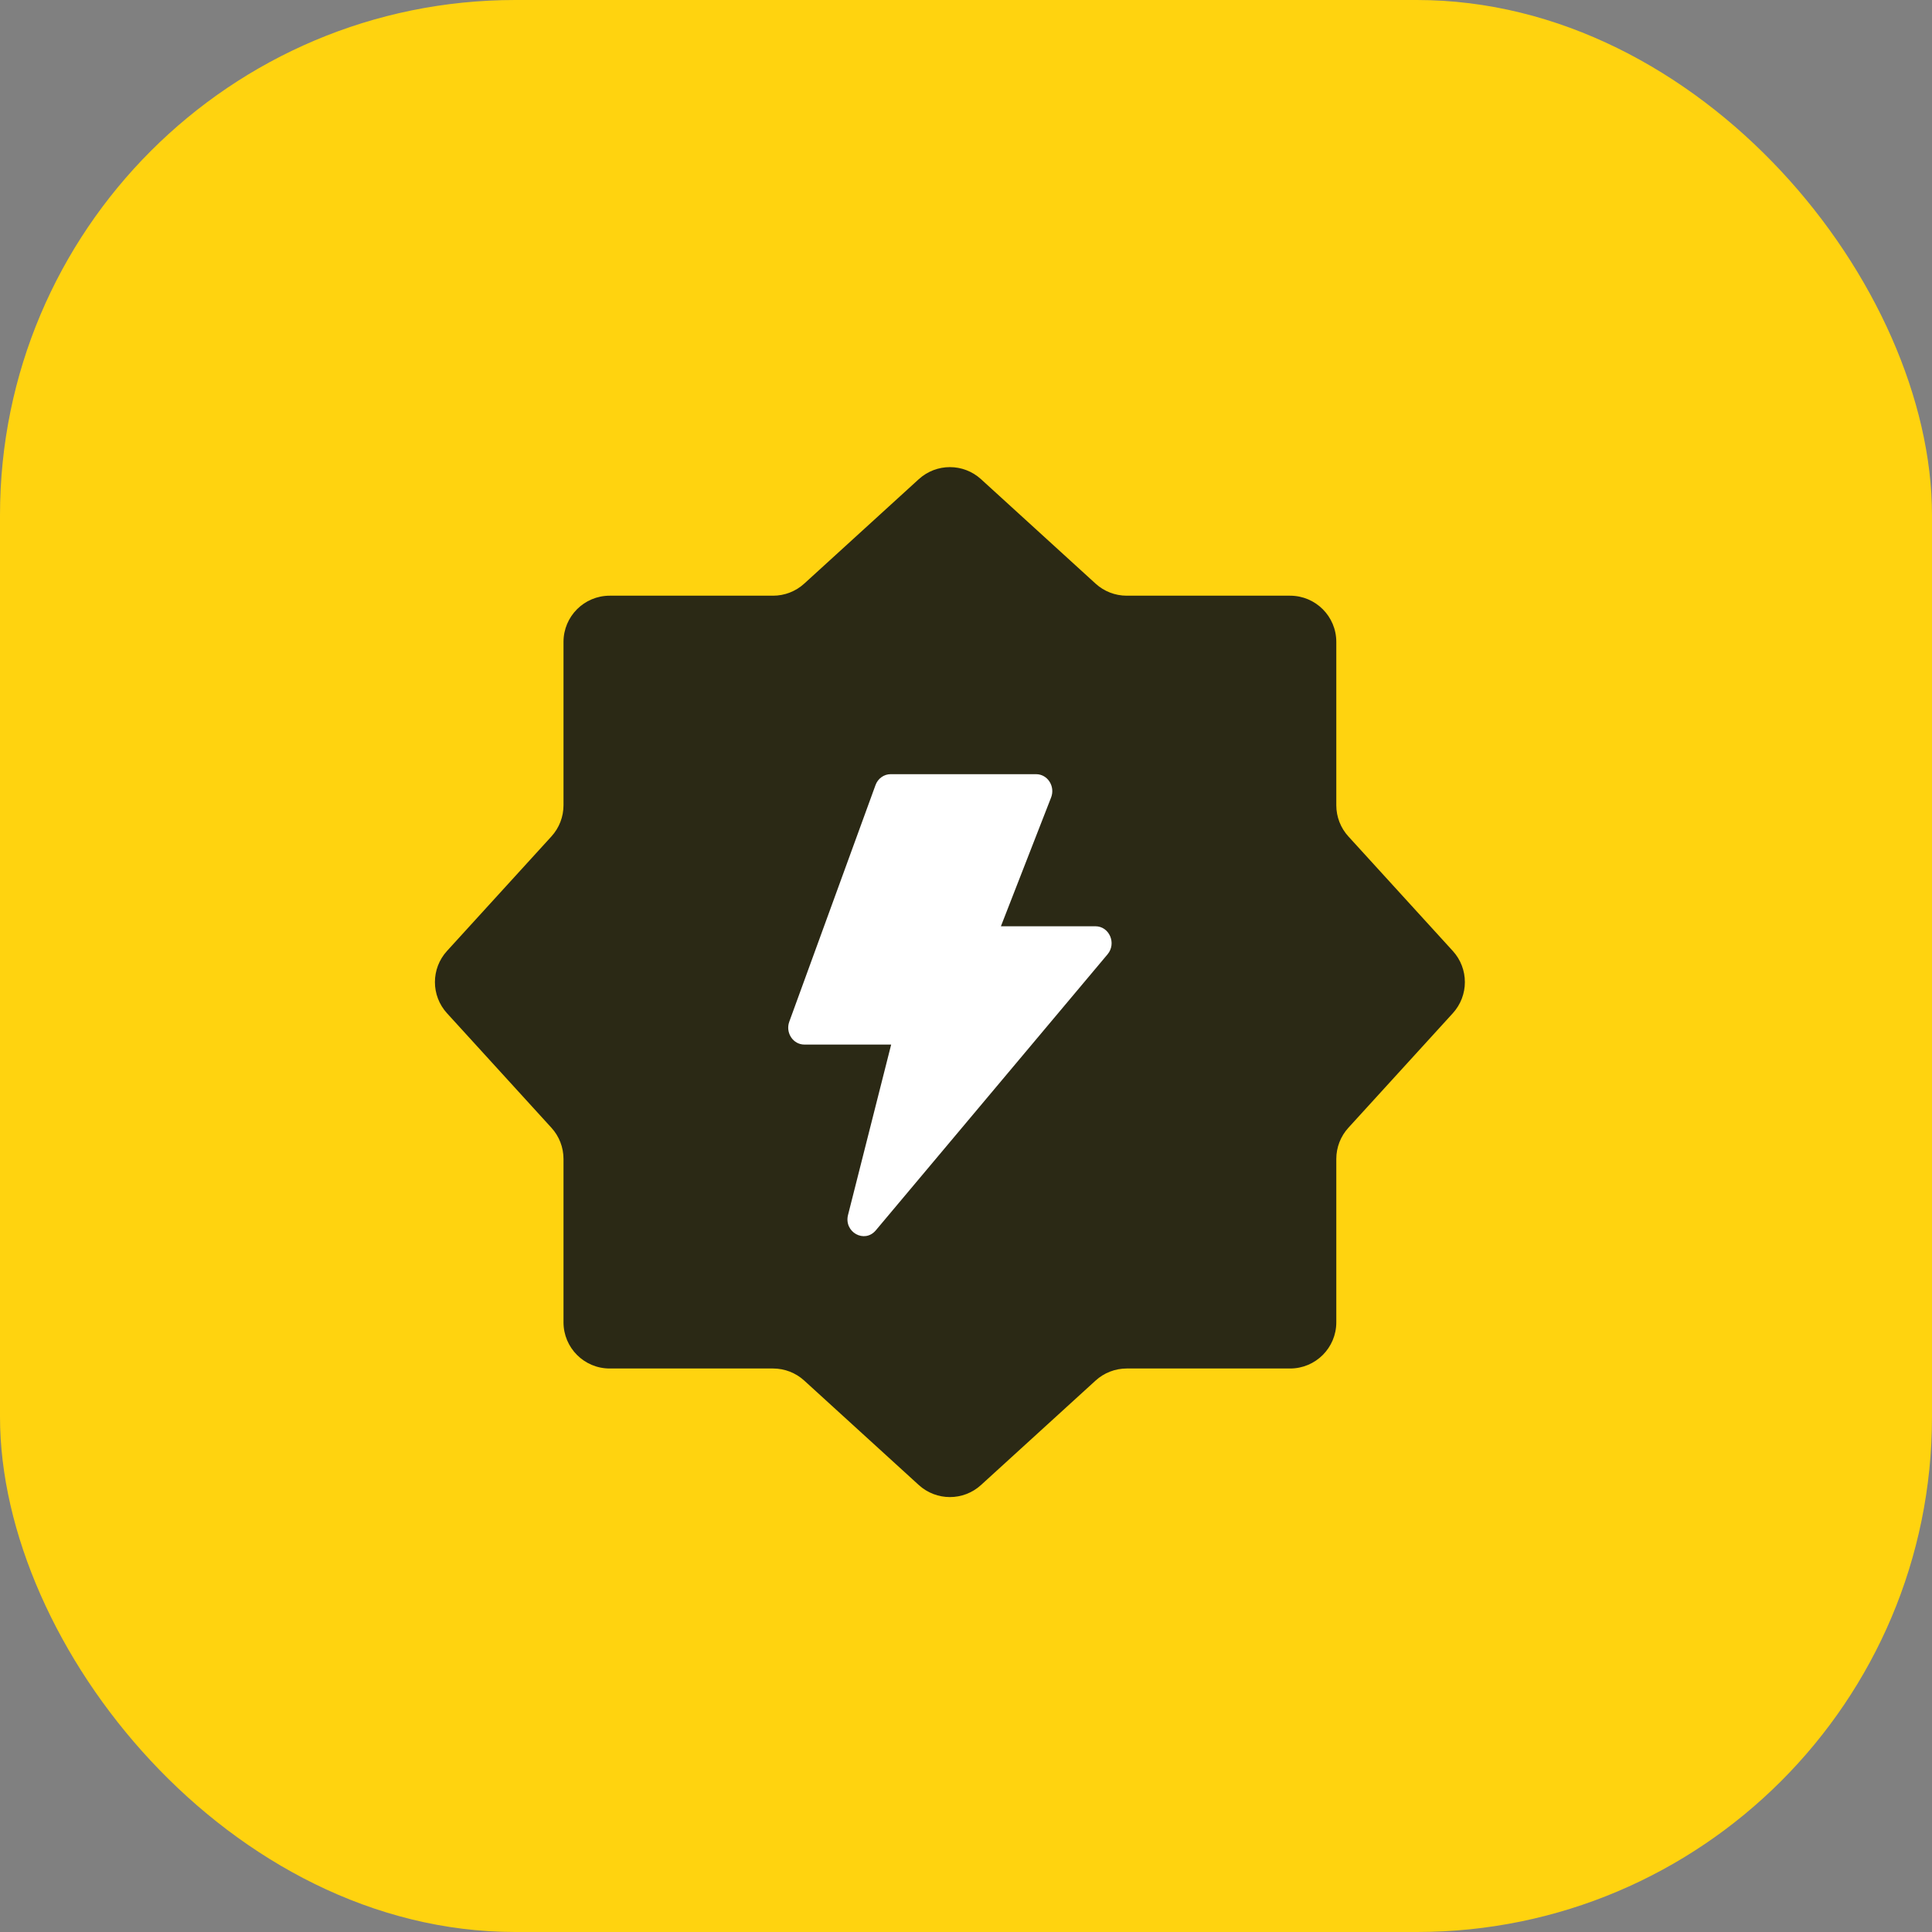
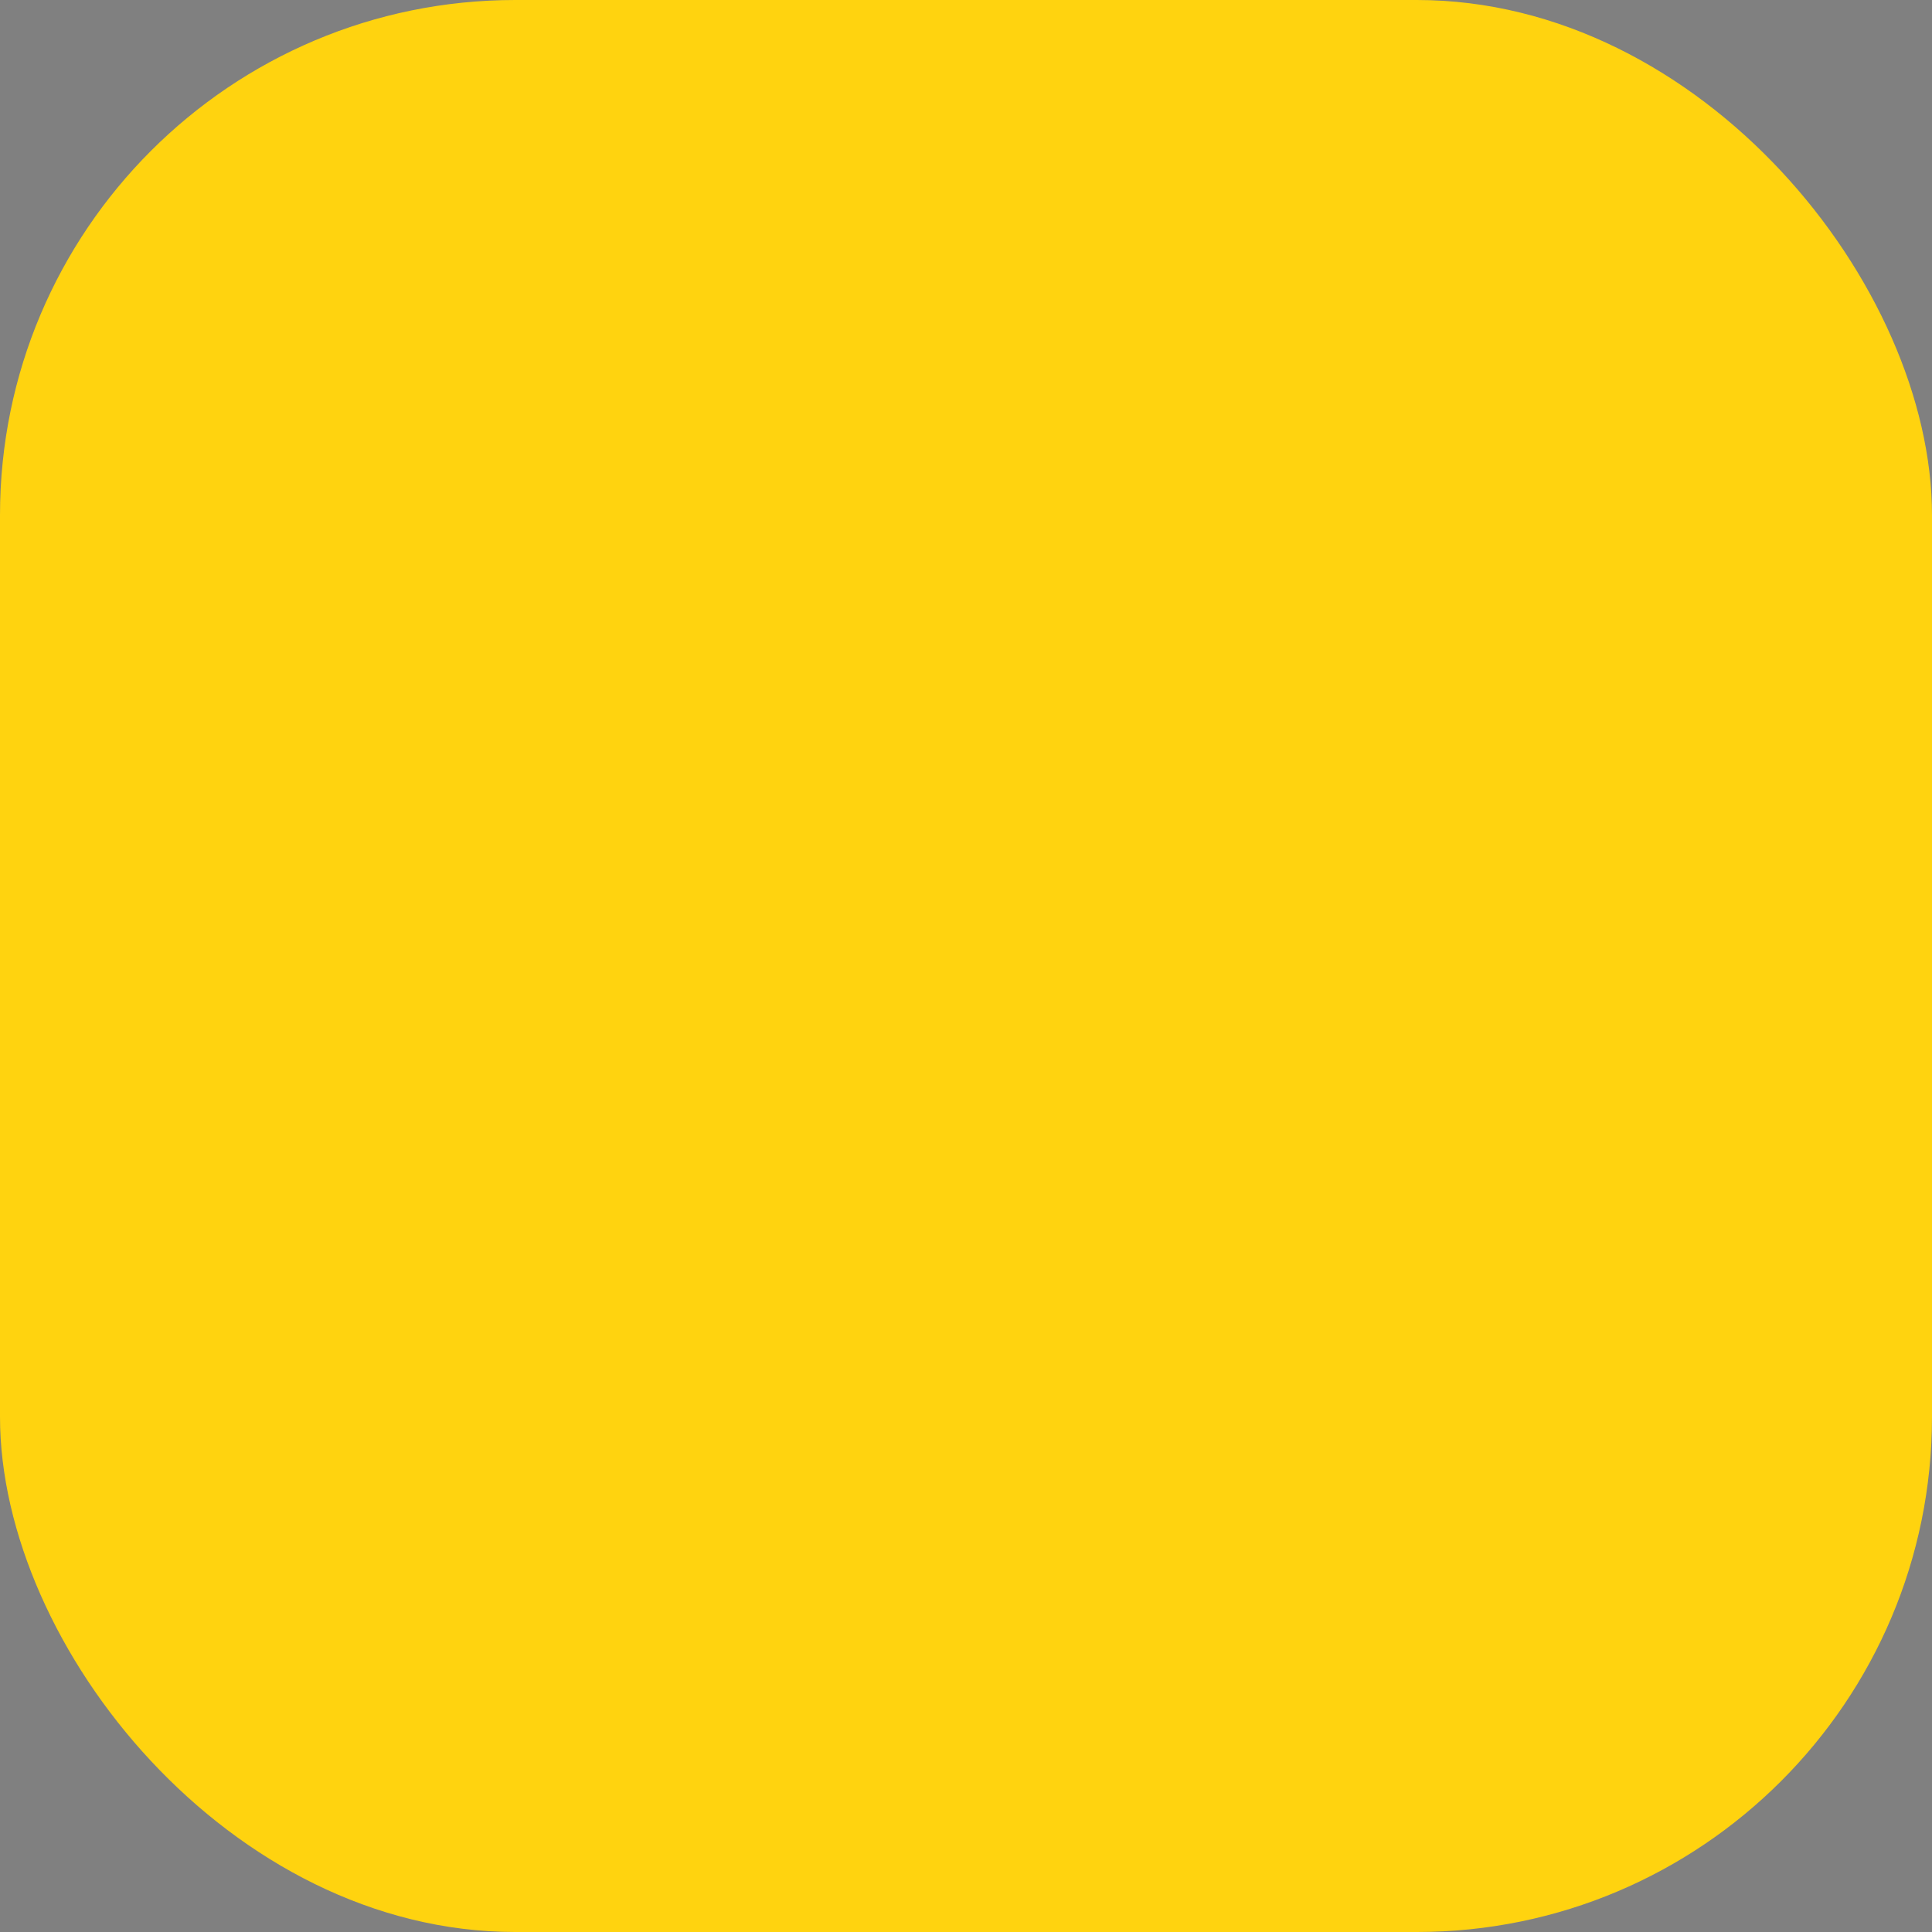
<svg xmlns="http://www.w3.org/2000/svg" width="60" height="60" viewBox="0 0 60 60" fill="none">
  <rect x="0" y="0" width="60" height="60" fill="#808080" stroke="none" />
  <rect width="60" height="60" rx="16" fill="#FFD30F" />
-   <path opacity="0.9" d="M17.125 25.976C17.366 25.712 17.5 25.367 17.5 25.009V19.935C17.5 19.142 18.142 18.5 18.935 18.5H24.009C24.367 18.5 24.712 18.366 24.976 18.125L28.533 14.882C29.081 14.382 29.919 14.382 30.467 14.882L34.024 18.125C34.288 18.366 34.633 18.5 34.991 18.5H40.065C40.858 18.5 41.5 19.142 41.5 19.935V25.009C41.5 25.367 41.634 25.712 41.875 25.976L45.118 29.533C45.618 30.081 45.618 30.919 45.118 31.467L41.875 35.024C41.634 35.288 41.5 35.633 41.5 35.991V41.065C41.5 41.858 40.858 42.5 40.065 42.5H34.991C34.633 42.5 34.288 42.634 34.024 42.875L30.467 46.118C29.919 46.618 29.081 46.618 28.533 46.118L24.976 42.875C24.712 42.634 24.367 42.5 24.009 42.5H18.935C18.142 42.5 17.5 41.858 17.5 41.065V35.991C17.5 35.633 17.366 35.288 17.125 35.024L13.882 31.467C13.382 30.919 13.382 30.081 13.882 29.533L17.125 25.976Z" fill="#141717" />
-   <path d="M27.676 32.44H24.981C24.629 32.44 24.387 32.072 24.512 31.729L27.19 24.381C27.226 24.282 27.29 24.196 27.374 24.136C27.458 24.075 27.557 24.043 27.659 24.043H32.178C32.534 24.043 32.777 24.421 32.643 24.766L31.084 28.766H34.019C34.451 28.766 34.681 29.298 34.396 29.637L27.199 38.209C26.849 38.626 26.201 38.265 26.337 37.729L27.676 32.44Z" fill="white" />
</svg>